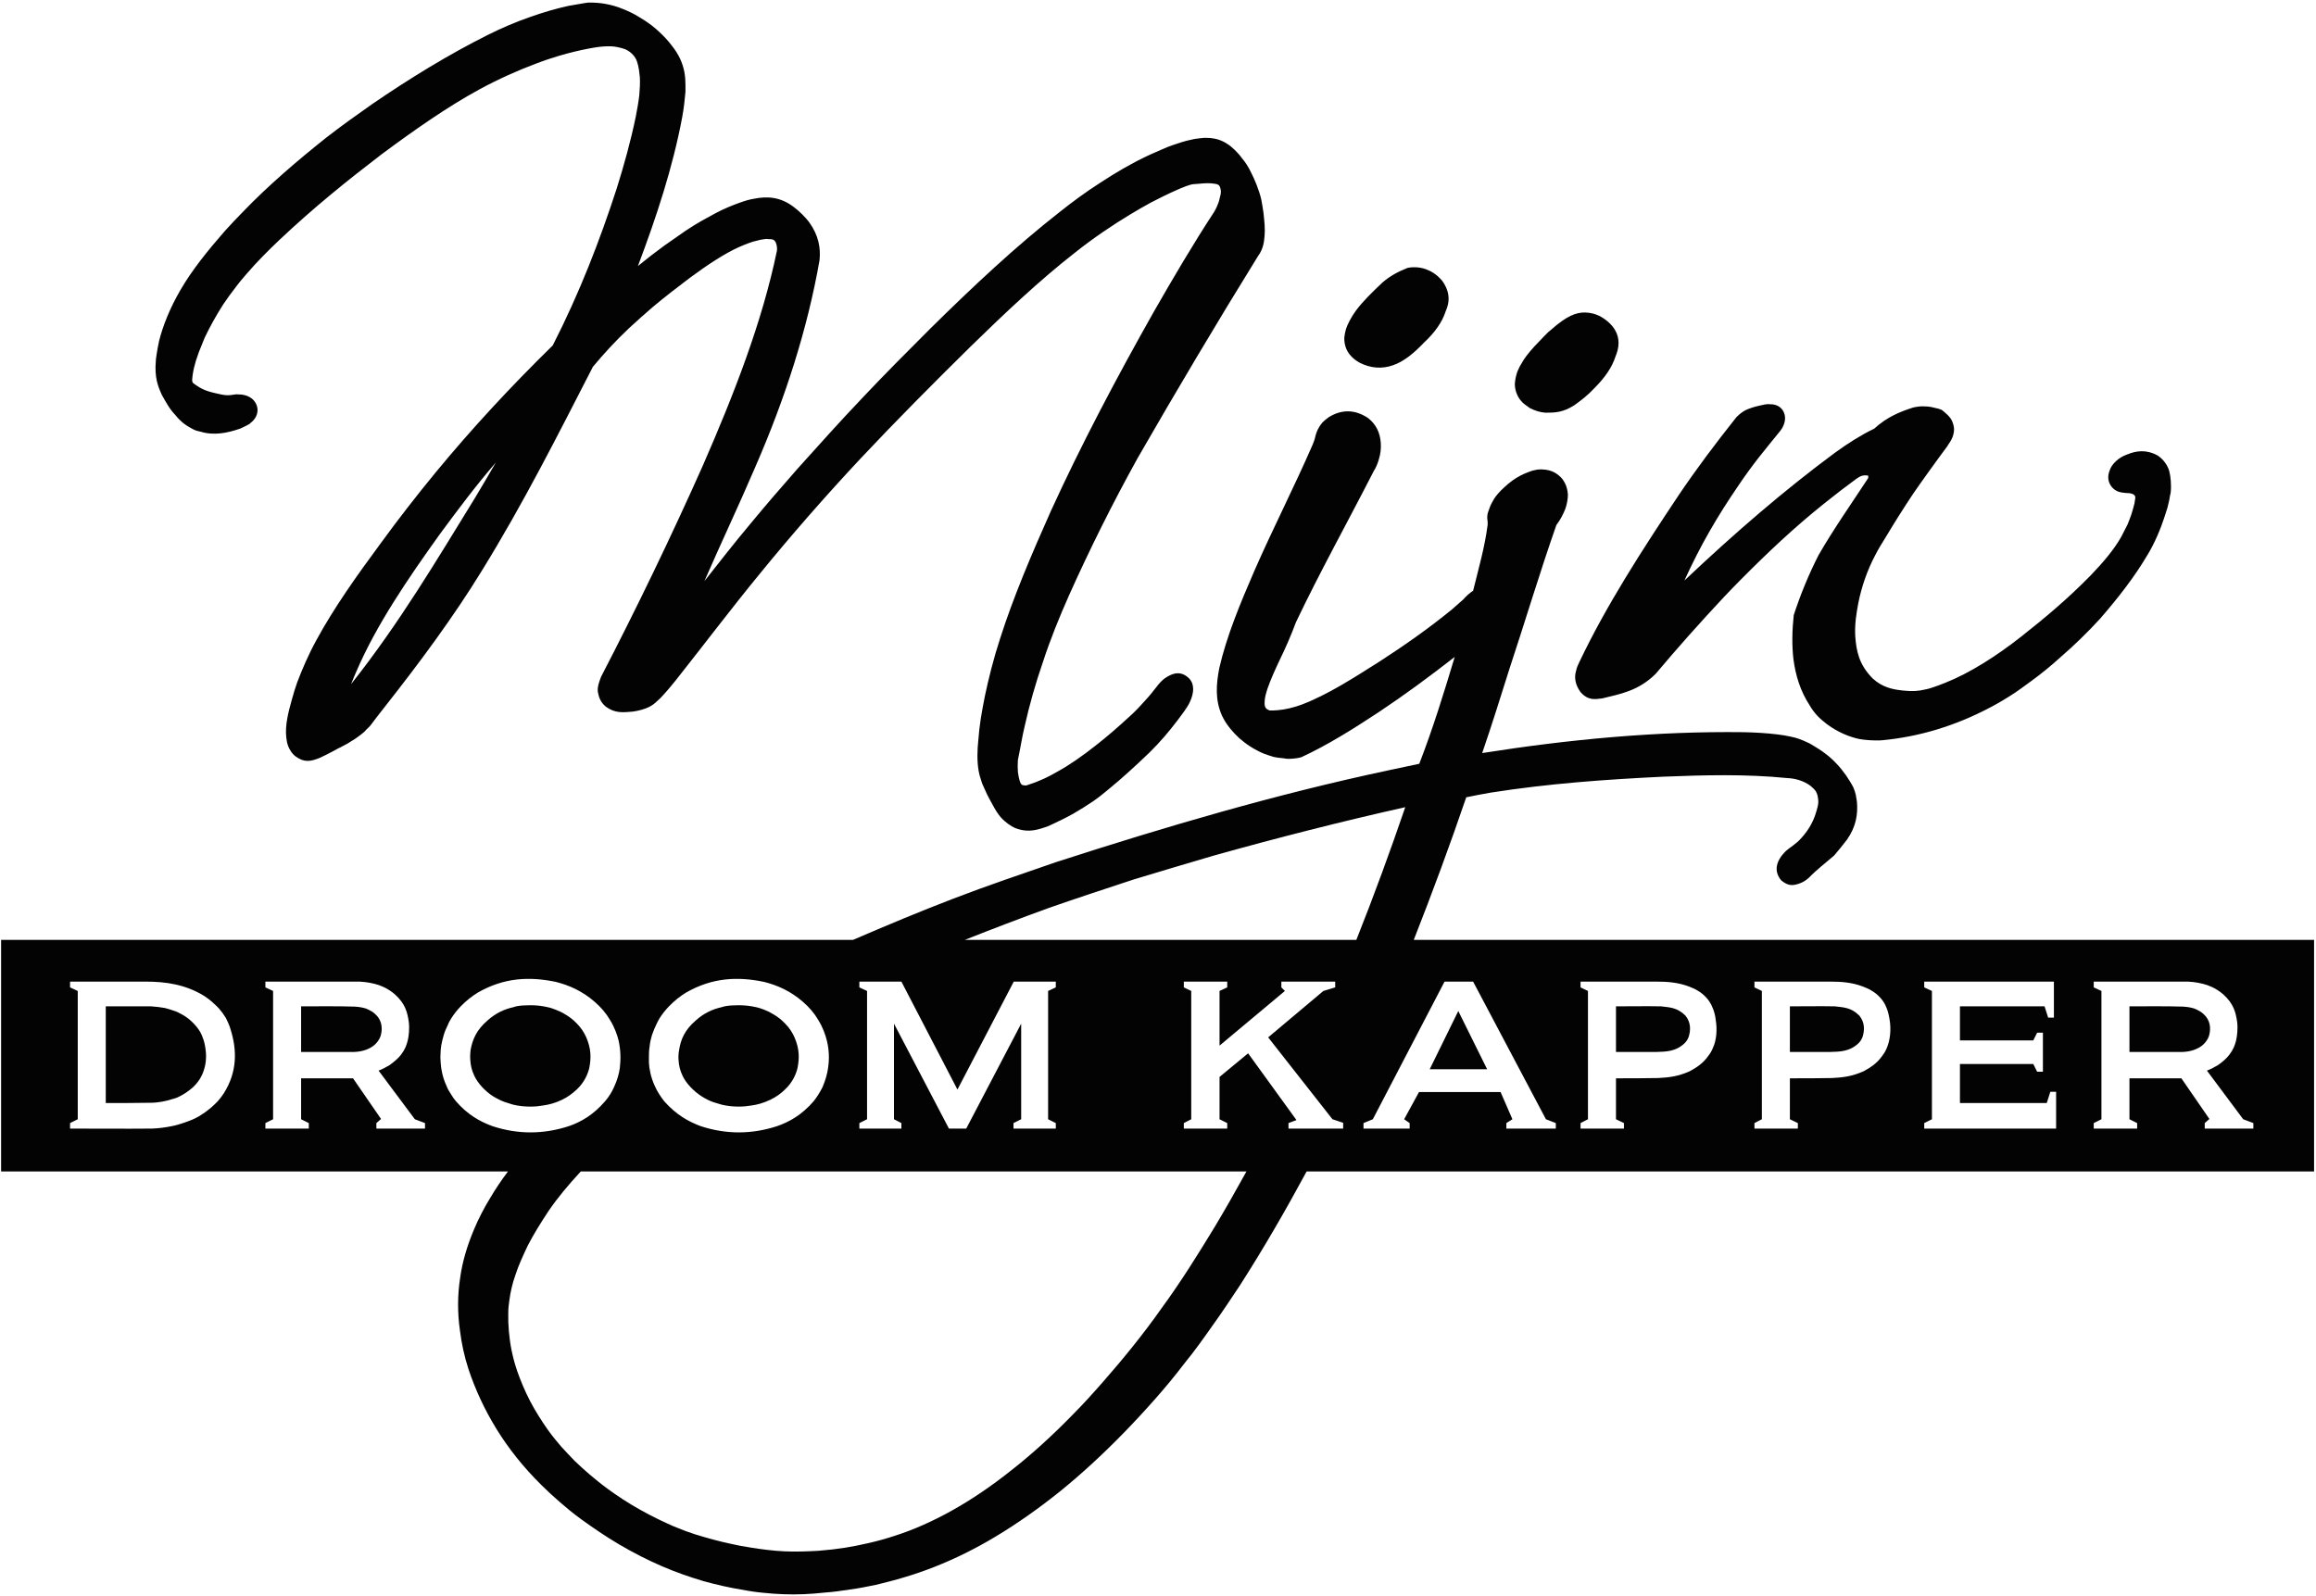
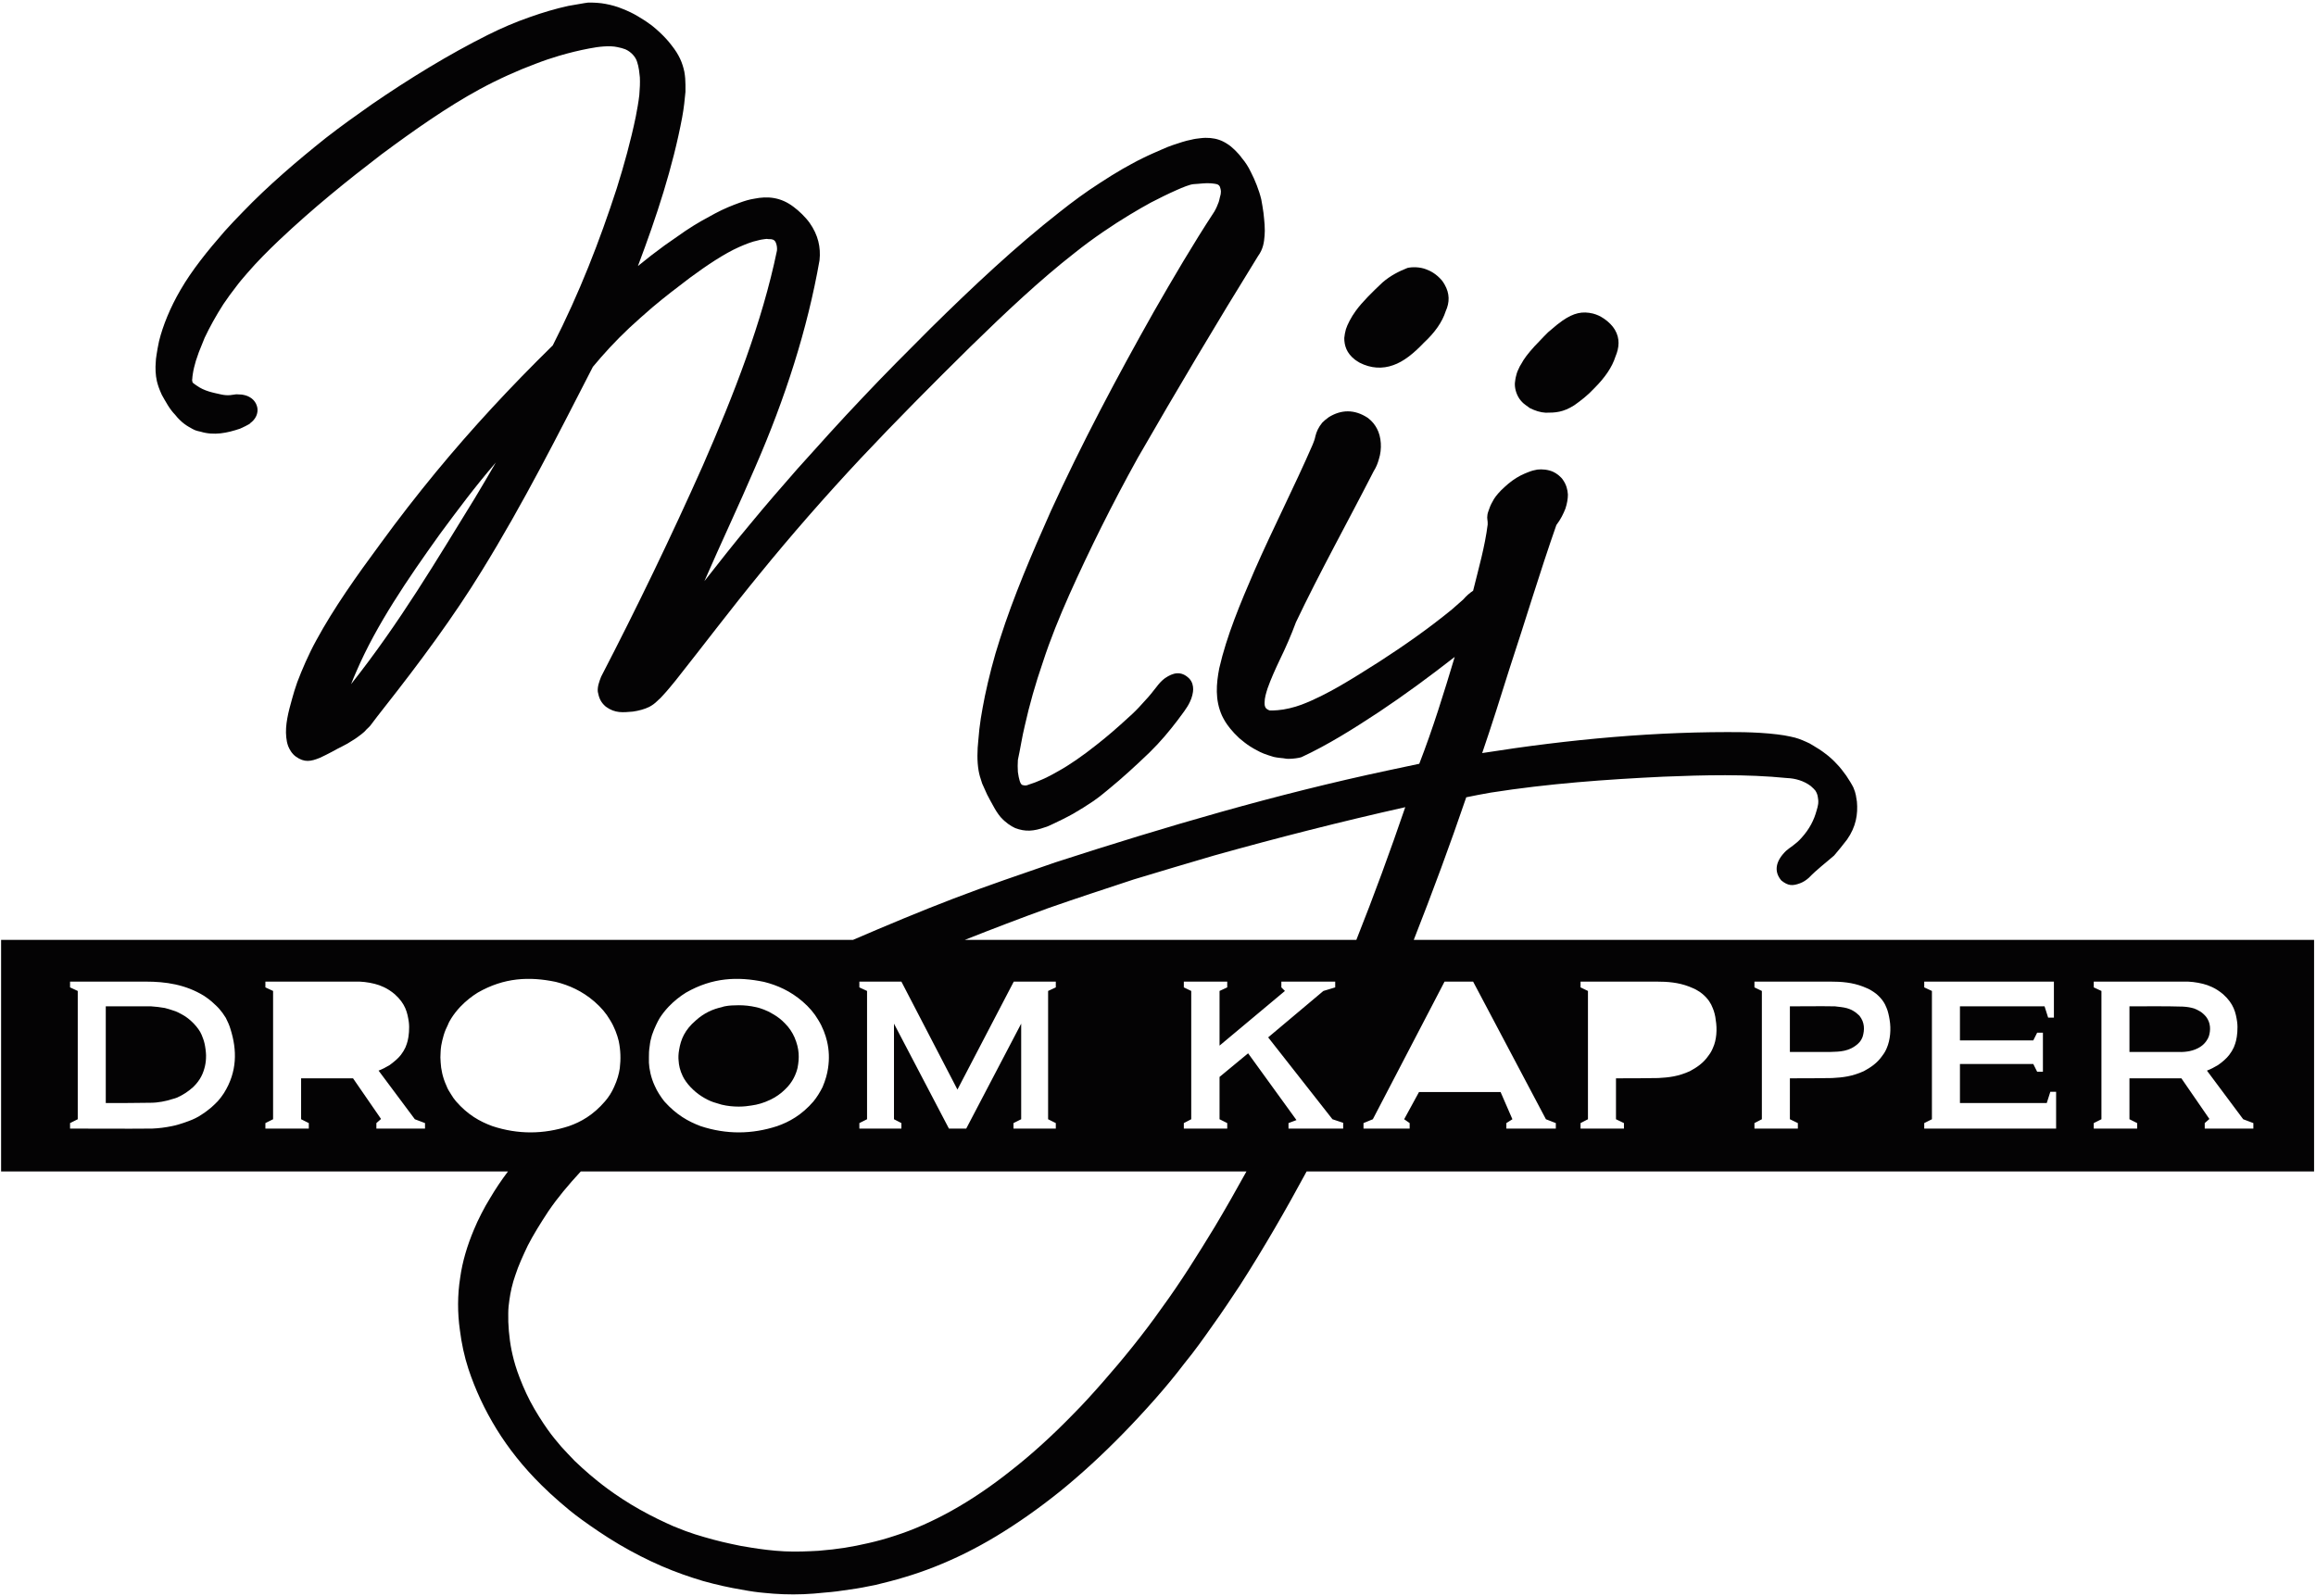
<svg xmlns="http://www.w3.org/2000/svg" width="843px" height="581px" viewBox="0 0 843 581" version="1.1">
  <title>Group</title>
  <desc>Created with Sketch.</desc>
  <g id="Page-1" stroke="none" stroke-width="1" fill="none" fill-rule="evenodd">
    <g id="Mijn-droom-kapper-1" transform="translate(-1, 0)" fill="#040304">
      <g id="Group" transform="translate(1.401, 0.939)">
        <path d="M69.699,138.201 C69.699,138.3 69.699,138.3 69.798,138.401 C69.9,138.5 70.4,138.901 71,139.3 C74,141.5 77.199,142 80.298,142.701 C81.298,142.901 82.299,143 83.4,142.901 C84.099,142.8 84.798,142.701 85.599,142.6 C86.298,142.6 87.099,142.701 87.599,142.701 C88.798,142.901 89.599,143.1 90.599,143.701 C92.298,144.7 93.099,146.3 93.298,147.7 C93.5,149.2 93,151.1 91.299,152.6 C91,152.8 90.699,153.1 90.4,153.401 C89.599,153.901 88.299,154.5 87,155.1 C82.299,156.7 77.5,157.701 72.599,156.201 C72,156.1 71.298,155.901 70.699,155.701 C70.4,155.6 69.4,155.1 68.4,154.5 C67.199,153.8 66.099,153 65,151.901 C64.5,151.401 64,150.901 63.298,150 C62.5,149.2 61.5,147.901 60.699,146.6 C59.799,145.201 59.099,143.8 58.5,142.8 C57.5,140.6 57.099,139.401 56.699,137.8 C56.202,135.6 56.099,133.1 56.298,130.8 C56.298,130.1 56.4,129.401 56.599,128.1 C56.799,126.8 57.099,125 57.5,123.2 C58.9,117.6 61.5,111.1 65.298,104.6 C69.4,97.5 75.099,90.401 81.4,83.2 C83.5,80.901 85.699,78.5 87.9,76.3 C92.599,71.401 97.5,66.8 102.599,62.3 C107.699,57.8 112.9,53.5 118.299,49.201 C123.699,45 129.298,41 135,37 C148.699,27.6 163.099,18.8 177.099,11.8 C182.099,9.3 187.199,7.1 192.4,5.3 C197.199,3.6 201.9,2.2 206.5,1.201 C208.798,0.8 211.099,0.401 212.298,0.201 C213.5,0 213.599,0 213.699,0 C213.798,0 213.9,0 214.5,0 C215.699,0 218.199,0.1 220.099,0.5 C221.099,0.7 222.099,0.901 223.099,1.201 C224.099,1.5 225.099,1.8 226.5,2.401 C228,3 230,3.901 231.798,5 C233.699,6.1 235.5,7.3 236.799,8.3 C238,9.3 238.9,10 239.699,10.8 C241.299,12.3 242.799,13.901 244,15.5 C246.798,19 248,21.901 248.699,25.2 C249,26.901 249.099,28.5 249.099,29.901 C249.099,30.6 249.099,31.3 249.099,32.5 C248.9,34.901 248.5,38.6 247.9,41.8 C244.5,59.901 238.599,77.901 231.798,95.901 C235.099,93.2 238.199,90.8 241.5,88.401 C244.199,86.5 246.9,84.6 249.099,83.1 C251.4,81.6 253.099,80.5 254.9,79.5 C258.298,77.6 261.5,75.8 264.599,74.5 C266,73.901 267.599,73.3 268.699,72.901 C270.9,72.1 272.298,71.7 274.099,71.401 C279,70.401 283.798,70.8 288.5,74.401 C290.4,75.8 292.798,78.1 294.298,80.2 C297.4,84.6 298.4,89.1 297.9,93.8 C293.5,118.901 285.4,144.1 274.5,169.1 C268.599,182.901 262,196.8 256,210.6 C261.5,203.6 266.9,196.7 272.599,189.901 C278.199,183.1 284,176.401 289.798,169.8 C297.699,161 305.5,152.3 313.599,143.8 C321.699,135.2 330,126.901 338.298,118.6 C353.9,103.2 369.4,88.7 385.099,76.401 C390,72.5 394.9,68.901 399.9,65.7 C402.798,63.8 405.699,62 408.298,60.5 C411,59 413.298,57.7 415.599,56.6 C418,55.401 420.4,54.4 422.199,53.6 C424,52.8 425.199,52.3 426.4,51.901 C428.799,51.1 431.099,50.3 433.299,49.901 C434.4,49.6 435.5,49.5 436.299,49.401 C437.9,49.2 438.9,49.2 440.099,49.3 C442.299,49.5 444.298,50.1 446.4,51.5 C447.9,52.401 450.298,54.7 451.699,56.7 C452.298,57.401 452.9,58.2 453.4,59 C453.9,59.8 454.4,60.6 455,61.901 C456.298,64.401 457.9,68.3 458.699,71.7 C459,73.401 459.298,75 459.5,76.6 C459.699,78.2 459.798,79.7 459.9,80.8 C460,82.8 460,83.5 459.9,84.8 C459.699,87.3 459.4,89.7 457.5,92.3 C442.4,116.7 427.798,141.3 413.699,165.8 C404.5,182.401 396.199,199.1 388.798,215.6 C385.199,223.699 381.9,231.801 379.199,240.1 C376.5,247.901 374.298,255.699 372.599,263.301 C371.599,267.401 371,271.6 370.099,275.7 C370,277.2 370,278.6 370.099,280.1 C370.199,280.801 370.298,281.401 370.4,281.901 C370.5,282.401 370.599,282.801 370.699,283.1 C370.9,283.901 371.298,284.901 372.099,284.901 C372.699,285.1 373.4,285 373.999,284.7 C375.099,284.301 376.199,284 377.298,283.5 C379.599,282.6 382,281.401 384.599,279.901 C388.798,277.6 393.699,274.2 398.599,270.301 C402.599,267.199 406.599,263.7 410.5,260.1 C412.199,258.6 413.798,257 415.298,255.301 C416.9,253.6 418.4,251.901 419.298,250.7 C420.298,249.5 420.699,248.901 421.199,248.301 C422.099,247.2 423,246.401 423.699,245.901 C426.499,244 429.499,243.1 432.499,246.1 C433.599,247.301 433.9,248.7 433.9,250 C433.9,251.1 433.5,253 432.699,254.6 C431.699,256.801 429.798,259.1 428.199,261.301 C425.298,265.1 421.999,269.1 418,273 C412.999,277.801 408.099,282.301 403.199,286.301 C401.4,287.801 399.599,289.301 397.4,290.801 C395.199,292.301 392.798,293.801 390.199,295.301 C387.699,296.7 385,298 383.298,298.801 C381.599,299.6 380.798,300 379.999,300.2 C375.798,301.7 372.798,301.901 369.099,300.5 C367.599,299.801 365.699,298.6 363.798,296.5 C363.298,295.901 362.798,295.2 362.4,294.6 C361.9,293.901 361.599,293.2 361,292.2 C360.4,291.1 359.599,289.7 358.9,288.301 C358.199,286.801 357.599,285.401 357.099,284.301 C356.298,281.901 356.099,281.199 355.798,279.6 C355.199,276.1 355.298,272.199 355.699,268.5 C355.9,265.801 356.199,263.199 356.599,260.6 C357,258 357.499,255.5 358.099,252.401 C359.4,246.2 361.298,238.6 363.599,231.6 C368.5,216.2 375.199,200.6 382.099,185.1 C393.199,160.8 406,136.6 419.599,112.5 C426.599,100.3 433.798,88 441.599,76.1 C442.298,74.901 442.798,73.7 443.199,72.6 C443.4,72 443.5,71.401 443.599,71 C443.9,70 444,69.5 444,68.8 C444,68.401 443.9,68 443.798,67.6 C443.599,66.6 443.099,66.3 442.5,66.1 C442.199,66 441.4,65.901 440.5,65.8 C438.4,65.6 436.199,66 433.999,66.1 C432.699,66.201 430,67.3 427.999,68.2 C424.798,69.6 421.599,71.2 418.5,72.8 C416.099,74.1 413.699,75.5 410.699,77.3 C404.9,80.8 397.4,85.8 390.798,91.1 C378.099,101 365.5,112.901 352.9,125.2 C339.099,138.8 325.798,152.2 313,165.8 C299.9,179.8 287.5,194 276.099,208 C265.599,220.8 255.798,233.801 245.5,246.801 C244,248.6 242.599,250.401 240.9,252.2 C240.298,252.901 239.699,253.5 239.199,253.901 C237.798,255.301 237,255.801 235.9,256.401 C234.298,257.199 232.099,257.801 229.999,258.1 C226.4,258.401 223.5,258.801 220.099,256.301 C218.099,254.6 217.599,252.901 217.199,250.901 C217,249.1 217.699,247.2 218.4,245.401 C231.599,219.901 244,194.2 255.4,168.6 C266.798,142.5 277,116.401 282.4,90.3 C282.499,89.401 282.4,88.401 282,87.401 C281.798,86.901 281.4,86.5 281.199,86.401 C280.5,86.1 280,86.1 279.199,86.1 C278.9,86 278.599,86 277.999,86.1 C277.298,86.2 276.4,86.3 275.4,86.6 C273.4,87 271.099,87.901 268.599,89 C263.199,91.401 256.798,95.7 250.699,100.2 C246.199,103.6 241.5,107.2 237,111 C234.099,113.5 231.298,116 228.699,118.401 C223.5,123.3 219.4,127.8 215.4,132.6 C202.699,157.3 190.298,182 175,206.8 C164.699,223.6 152.4,240.2 139.4,256.7 C137.699,258.901 136,261 134.4,263.199 C133.9,263.7 133.5,264.2 133,264.6 C132.599,265.1 132.099,265.6 131.199,266.301 C130.298,267 129,268 127.599,268.801 C125.4,270.301 122.9,271.301 120.499,272.7 C118.999,273.5 117.599,274.2 116.099,274.901 C112.699,276.301 110.4,276.699 107.298,274.5 C105.798,273.401 105,271.901 104.5,270.699 C104.099,269.6 103.9,268.6 103.798,267.5 C103.298,263 104.599,258.1 105.9,253.5 C106.4,251.6 106.999,249.699 107.798,247.401 C109.5,242.901 111.9,237.301 114.699,232.2 C121.099,220.401 129.4,208.7 138.199,196.8 C144.599,188 151.298,179.401 158.199,171 C171.4,155 185.298,140 200.798,124.8 C210.499,105.8 217.9,86.7 224.099,67.6 C226.798,59 229.199,50.3 231,41.6 C231.499,39 232,36.3 232.298,33.7 C232.5,31.401 232.599,29.2 232.5,27.2 C232.4,26.2 232.298,25.3 232.199,24.6 C232,23.2 231.798,22.6 231.499,21.6 C231,19.8 229.298,17.901 227.199,17 C226.4,16.701 225.4,16.401 224.298,16.201 C221.599,15.6 217.599,16.001 214.099,16.701 C210.4,17.401 206.699,18.3 202.999,19.401 C200.298,20.201 197.599,21.1 194.5,22.3 C188.298,24.6 180.9,27.901 174.099,31.6 C162.199,38.1 150.4,46.401 138.4,55.3 C126,64.8 113.798,74.6 101.199,86.501 C97.099,90.401 93.099,94.401 89.5,98.6 C88.199,100.1 86.798,101.701 85.4,103.6 C83.9,105.501 82.4,107.6 80.9,109.8 C78.199,114.001 75.9,118.201 74.099,122 C73.298,123.901 72.599,125.8 72,127.201 C71.5,128.6 71.199,129.5 70.9,130.401 C70.4,132.1 70,133.701 69.798,135.1 C69.699,135.8 69.599,136.401 69.599,136.8 C69.499,137.501 69.499,137.501 69.599,137.8 C69.599,138.001 69.599,138.1 69.699,138.201 Z M127.4,248.1 C145.199,225.6 158.5,203 172.5,180.3 C175.099,176 177.599,171.7 180.099,167.401 C172.599,176.1 166.199,184.701 159.699,193.5 C147.798,210.1 136.599,226.6 129.4,243.301 C128.699,244.901 128,246.5 127.4,248.1 L127.4,248.1 Z" id="Fill-1" />
        <path d="M525.4,102.6 C527.298,105.901 527.298,109.1 525.798,112.401 C524.599,116.2 521.9,120.1 517.9,123.8 C514.199,127.7 510.5,130.7 506.699,132 C502.798,133.401 498.599,133.201 494.5,131.1 C493.9,130.7 493.299,130.401 492.798,130 C489.699,127.6 488.9,124.8 488.9,122.1 C489,121 489.199,120 489.5,118.901 C490,117.3 491.4,114.5 493.099,112.201 C495.5,108.901 499.099,105.401 502.798,101.901 C505.798,99.3 508.9,97.8 511.9,96.6 C513.599,96.2 516.4,96.2 518.699,97.1 C520.299,97.7 522.299,98.701 524.4,101.1 C524.799,101.6 525.099,102.1 525.4,102.6" id="Fill-3" />
        <path d="M587.4,119.1 C589.299,122.3 589,125.6 587.599,128.901 C586.4,132.7 583.798,136.5 580,140.3 C577.5,143 575,144.901 572.599,146.6 C568.5,149.2 565.699,149.3 562.199,149.3 C560.298,149.2 558.4,148.6 556.4,147.6 C555.798,147.2 555.298,146.8 554.9,146.5 C553.9,145.8 553.299,145.1 552.699,144.3 C551.4,142.401 550.9,140.2 551,138.5 C551.099,137.701 551.199,136.7 551.5,135.7 C551.699,134.7 552.199,133.6 552.798,132.401 C553.199,131.8 553.5,131.2 554.099,130.2 C555.298,128.3 557.599,125.6 559.798,123.401 C560.9,122.2 562,121.1 563.099,120 C564.298,119 565.5,118 566.298,117.3 C567.199,116.6 567.798,116.2 568.299,115.8 C572.5,112.901 575.599,112.3 579.4,113.2 C580.9,113.6 582,114.1 583.5,115.1 C585.099,116.2 586.599,117.7 587.4,119.1" id="Fill-4" />
-         <path d="M679.599,172.201 C678.5,172 677.599,172.1 676.699,172.5 C676.4,172.7 676.099,172.7 673.9,174.401 C671.699,176 667.5,179.2 663.4,182.5 C652.9,190.901 643.199,200 633.099,210.2 C631,212.3 629,214.401 627,216.5 C618.4,225.699 610.099,235 602.298,244.301 C596,250.6 589.299,251.7 582.798,253.301 C580.199,253.6 577.699,254.199 574.9,251 C573,248.401 572.5,245.7 573.298,243.199 C573.5,242.1 574,241 574.5,240 C584.298,219.401 597.298,199.3 610.9,178.901 C617.199,169.6 624.099,160.401 631.5,151.1 C631.699,150.8 632,150.6 632.199,150.401 C632.5,150.1 632.699,149.901 633.099,149.6 C633.599,149.2 634.199,148.8 634.9,148.401 C636.4,147.7 638,147.2 639.699,146.8 C640.5,146.6 641.4,146.401 642,146.3 C643.099,146.1 643.099,146.2 643.599,146.2 C645.099,146.2 647.099,146.401 648.5,148.401 C649.798,150.5 649.5,152.701 648.298,154.901 C648,155.401 647.599,155.901 647.199,156.401 C644.699,159.5 642.199,162.5 639.699,165.7 C637.299,168.8 634.9,172 631.9,176.5 C628.9,180.901 625.199,186.6 621.9,192.401 C618.5,198.3 615.5,204.3 612.699,210.401 C631.099,193 649.199,177.401 667.599,163.8 C672.298,160.401 677,157.401 681.798,155.1 C686.5,150.8 691.299,148.901 696,147.401 C697.4,147.1 698.699,146.901 700.099,147 C701.4,147 702.599,147.2 703.699,147.5 C704.199,147.6 704.699,147.7 705,147.8 C705.798,148 705.9,148.1 706.4,148.3 C707.298,149 709.599,150.8 710.199,152.5 C711,154.5 711.099,155.901 710.298,158.2 C709.9,159.1 709.699,159.5 709.299,160.1 C709,160.5 708.699,161 708.4,161.5 C708,162 707.699,162.4 705.599,165.3 C703.5,168.2 699.599,173.5 695.9,178.9 C692.298,184.3 688.798,189.901 686.599,193.6 C684.298,197.3 683.199,199.1 682.299,200.901 C679.199,206.7 677.199,212.7 676,218.6 C675.599,220.7 675.298,222.699 675.099,224.301 C674.799,227.199 674.799,228.699 674.9,230.801 C675.298,235.801 676.099,240.901 681.298,246.1 C684.699,249.199 688.299,250 691.9,250.4 C693.9,250.6 696.199,250.801 698.599,250.4 C699.299,250.301 699.9,250.1 700.599,250 C701.199,249.901 701.9,249.699 703.099,249.301 C704.298,248.901 706,248.301 707.699,247.6 C716.5,244.1 726.299,237.901 735.299,230.801 C743.799,224.1 752.199,217.1 760.699,208.4 C765.199,203.7 769.099,199.1 771.699,194.5 C772.5,192.901 773.298,191.3 774,190 C774.599,188.6 775,187.4 775.4,186.3 C775.799,185.1 776.099,183.901 776.298,183.2 C776.5,182.401 776.599,182.1 776.599,181.8 C776.699,180.6 777.299,179.8 776.099,179 C775,178.5 774.4,178.6 773.099,178.5 C771.5,178.3 770,178.2 768.4,176.5 C766.699,174.5 766.699,172.3 767.5,170.3 C768.199,168 770.799,165.6 773.599,164.6 C777.199,163.1 780.798,162.6 785,164.9 C785.9,165.5 787,166.5 787.599,167.401 C788.298,168.3 788.9,169.5 789.199,170.6 C789.699,172.5 790,175.8 789.699,178.4 C789.599,178.9 789.5,179.3 789.4,179.8 C789.299,180.8 788.9,182.401 788.5,184 C788.199,185 787.9,185.9 787.299,187.7 C786.199,191.1 783.9,196.9 781,201.5 C776.5,209.1 770.599,216.7 764,224.301 C759.599,229.1 754.5,234.1 749.599,238.301 C746.099,241.5 742.5,244.4 738.798,247.1 C736.799,248.6 734.799,250 733.099,251.199 C729.599,253.5 727,255 724,256.6 C711.099,263.401 698.199,267.199 685.099,268.5 C684.299,268.6 683.5,268.6 682.699,268.6 C681,268.6 678.799,268.5 676.4,268.1 C672.699,267.301 668.699,265.699 664.599,262.699 C663.299,261.699 662,260.6 660.9,259.401 C659.9,258.301 659.099,257.199 658.4,256 C654.799,250.5 653.199,244.9 652.4,239.1 C651.799,234.1 651.9,228.5 652.5,223 C654.9,215.6 657.9,208.3 661.5,201.2 C666.9,191.8 673.5,182.401 679.599,173.1 C679.699,172.7 679.599,172.6 679.599,172.2" id="Fill-5" />
        <path d="M514.199,341.2 L841.9,341.2 L841.9,425.5 L475.199,425.5 C467.799,439.2 459.699,453.301 450.9,467 C447.699,471.801 444.5,476.7 441.099,481.401 C437.799,486.1 434.4,490.901 430.699,495.401 C427.299,499.901 423.699,504.2 420,508.401 C416.298,512.6 412.4,516.801 408.599,520.7 C401.099,528.401 393.298,535.6 385.4,542 C377.799,548.1 370,553.6 362.199,558.301 C358.4,560.6 354.699,562.6 350.9,564.5 C343.4,568.2 336,571.1 328.9,573.2 C325.299,574.301 321.699,575.2 318.4,576 C315,576.7 312,577.301 308.9,577.7 C305.799,578.2 302.699,578.6 299.9,578.801 C297.099,579.1 294.599,579.301 292.099,579.401 C287.099,579.6 282.298,579.401 277.599,578.901 C275.298,578.7 273,578.401 269.298,577.7 C265.599,577.1 260.5,576 255.5,574.6 C250.5,573.1 245.599,571.401 240.5,569.2 C235.4,567 230.099,564.301 225,561.301 C219.9,558.301 215,554.901 211.4,552.301 C207.798,549.7 205.5,547.7 203.298,545.801 C201,543.801 198.798,541.801 196.699,539.7 C190,533.1 184.599,526.2 180.4,519.401 C175.9,512.1 172.599,504.901 170.099,497.401 C168.599,492.801 167.599,488.1 167,483.301 C166.099,477 166.099,470.5 167.099,464.199 C167.9,458.301 169.699,452.401 172.099,446.7 C172.9,444.801 173.799,442.801 174.798,440.901 C175.798,438.901 176.9,437 178,435.2 C180,431.801 182.099,428.7 184.5,425.5 L0,425.5 L0,341.199 L310.099,341.199 C322.199,336 334.299,330.901 346.599,326.199 C358.798,321.5 371.298,317.301 383.699,313 C424.099,299.901 464.4,288.1 504.9,279.5 C508.599,278.7 512.4,277.901 516.199,277.1 C521.199,264.2 525.199,251.199 529.099,238.2 C520,245.301 510.9,252 501.599,258.199 C492.199,264.401 482.799,270.301 473.298,274.699 C472.4,275 470.298,275.301 468.699,275.301 C468.199,275.301 467.699,275.301 466.798,275.1 C465.9,275 464.5,274.901 463.199,274.6 C461.9,274.2 460.599,273.801 459.599,273.401 C458.599,273 457.798,272.6 457.099,272.199 C456.298,271.801 455.599,271.401 454.5,270.699 C453.4,270 452,268.901 450.699,267.801 C449.4,266.6 448.199,265.301 447.4,264.301 C445.798,262.301 445.199,261.2 444.4,259.6 C441.798,253.801 442.299,248 443.4,242.301 C446.099,230.5 451.099,218.6 456.199,206.8 C462.9,191.5 470.799,176.1 477.4,160.901 C477.798,159.901 478.199,158.901 478.4,157.8 C478.798,156.2 479.5,154.6 480.9,152.901 C481.5,152.3 482.298,151.6 483.298,150.901 C487.699,148.201 492.5,147.901 497.5,151.201 C499.199,152.5 500.099,153.8 500.799,155.1 C502.4,158.1 502.699,162.5 501.5,166.201 C501.099,167.701 500.5,169.201 499.599,170.6 C490.199,189 480,207.3 471.298,225.6 C469.599,230.199 467.599,234.801 465.4,239.301 C463.798,242.7 462.199,246.199 461,249.6 C460.4,251.5 459.9,253.1 459.9,254.801 C459.9,255.699 459.9,256.301 460.5,257 C461,257.401 461.4,257.6 461.799,257.7 C462.4,257.7 463.699,257.7 464.599,257.6 C467.298,257.401 470.599,256.6 473.298,255.6 C482.799,252 492.199,245.901 501.699,239.901 C510.5,234.199 519.298,228.1 528.099,220.901 C529.5,219.7 530.799,218.5 532.199,217.3 C533.4,215.901 534.599,214.901 535.798,214.1 C537.798,206 540.099,198 541.099,190 C541.099,189.3 541.099,188.7 541,188.3 C540.9,187.8 540.9,187.2 541,186.6 C541,186.2 541.299,185.2 541.699,184.2 C542.099,183 542.699,181.901 543.4,180.7 C544.099,179.6 545.4,178 547.199,176.401 C549.099,174.6 551.099,173.2 553,172.2 C553.9,171.7 555,171.3 555.699,171 C557.199,170.401 558,170.2 559.199,170 C560.9,169.8 563.099,170 564.9,170.8 C566.099,171.3 567.9,172.7 568.599,173.901 C569.699,175.5 570.199,177.3 570.299,179.1 C570.299,180.6 570,182.401 569.4,184.2 C568.699,186 567.699,188.1 566.099,190.2 C560,207.6 554.799,225.1 549,242.6 C545.799,252.801 542.599,263 539.099,273.2 C570.798,268.2 602.599,265.2 634.299,265.6 C638.4,265.7 642.4,265.901 646.5,266.401 C648.199,266.6 650,266.901 651.299,267.199 C653.799,267.699 655.199,268.301 657,269.1 C657.798,269.401 658.699,269.901 659.799,270.6 C661,271.301 662.599,272.301 664,273.401 C665.5,274.5 666.9,275.801 668.099,277.1 C669.4,278.401 670.5,279.901 671.599,281.401 C672.599,282.901 673.599,284.5 674.199,285.699 C675.199,288 675.199,289.2 675.5,290.901 C675.9,295.401 675.199,300 671.9,304.7 C670.4,306.699 668.799,308.6 667.199,310.5 C664.099,313.2 660.9,315.6 658,318.6 C657,319.5 655.9,320.199 654.798,320.6 C652.099,321.6 650.5,321.6 648,319.6 C645.099,316.2 646,312.401 649.699,308.801 C651,307.6 653.298,306.401 655.298,304.1 C658.298,300.801 659.9,297.5 660.798,294.2 C661.099,293.301 661.298,292.401 661.4,291.699 C661.5,290.5 661.4,290.1 661.298,289.401 C661.199,288.5 660.9,287.7 660.4,286.901 C660.099,286.5 659.5,285.901 658.699,285.2 C656.199,283.301 652.999,282.401 650.099,282.301 C635.099,280.801 619.999,281.199 604.999,281.801 C584.099,282.801 563.199,284.301 542.199,287.6 C539.199,288.1 536.298,288.699 533.298,289.301 C527.4,306.6 520.999,323.901 514.199,341.199 L514.199,341.2 Z M453.298,425.5 L211,425.5 C206.4,430.5 202.599,435 199.199,440 C196.299,444.401 193.699,448.6 191.699,452.5 C189.9,456.301 188.298,459.801 187.199,463.2 C186.099,466.301 185.4,469.401 185,472.401 C184.798,473.801 184.599,475.301 184.599,477.2 C184.5,481.1 184.9,486.1 185.799,490.6 C186.298,492.901 186.798,495.1 187.9,498.301 C189,501.401 190.599,505.401 192.599,509.2 C194.599,513 197,516.7 198.9,519.401 C200.799,522.1 202.4,523.901 203.9,525.7 C205.5,527.401 207.099,529.2 208.798,530.901 C210.5,532.5 212.298,534.2 214.199,535.801 C216.099,537.401 218,539 221,541.2 C224,543.401 228.199,546.2 232.5,548.6 C236.9,551.1 241.4,553.2 244.798,554.7 C248.199,556.1 250.4,556.901 252.599,557.6 C257.099,559 261.5,560.2 265.798,561.1 C267.9,561.6 270.099,562 273.298,562.5 C276.5,563 280.798,563.6 285.199,563.801 C289.5,564 293.799,563.801 297.5,563.6 C304.9,563 309.599,562.2 315.699,560.801 C318.798,560.1 322.099,559.2 325.4,558.1 C332,556 339,552.901 346,549 C353,545.1 360.298,540.2 367.699,534.301 C375,528.6 382.5,521.801 390,514.1 C393.798,510.301 397.4,506.301 401,502.2 C404.699,498 408.4,493.6 412,489.1 C415.599,484.6 419.099,480 422.4,475.301 C429.5,465.6 435.699,455.6 441.798,445.6 C445.798,438.901 449.599,432.2 453.298,425.5 Z M493.299,341.2 C499.699,325.1 505.599,309 511.099,292.901 C487.9,298.1 464.699,304 441.5,310.5 C431.799,313.301 422,316.301 412.299,319.2 C402,322.6 391.599,326 381.298,329.6 C371.099,333.301 360.9,337.2 350.799,341.199 L493.299,341.199 L493.299,341.2 Z M25.099,356.401 L25.099,358.5 L27.9,359.801 L27.9,406.5 L25.099,407.901 L25.099,409.901 C35.099,409.901 45,410 55,409.901 C57.4,409.801 59.799,409.5 62.199,409 C63.798,408.7 65.298,408.2 66.5,407.801 C69.099,406.901 70.099,406.5 71.9,405.5 C72.798,404.901 74,404.2 75,403.401 C76.099,402.6 77.099,401.7 77.699,401.1 C78.298,400.5 78.599,400.2 78.9,399.901 C79.599,399.1 80.4,398.1 81.099,397 C86,389.2 85.9,381.301 83.5,373.7 C83.099,372.301 82.5,371 81.798,369.6 C81.4,369 80.9,368.301 80.599,367.801 C79.699,366.6 79,365.801 78,364.901 C77.699,364.6 77.4,364.301 76.699,363.7 C76,363.1 75,362.301 73.9,361.6 C67.099,357.401 59.799,356.401 52.699,356.401 L25.099,356.401 Z M96.199,409.901 L112,409.901 L112,407.901 L109.199,406.5 L109.199,391.6 L128.099,391.6 L138.298,406.401 L136.599,407.901 L136.599,409.901 L154.299,409.901 L154.299,407.901 L150.599,406.5 L137.4,388.801 C138.699,388.301 140.099,387.6 141.4,386.801 C142.9,385.7 144.5,384.401 145.5,383.1 C146.199,382.2 146.799,381.2 147.199,380.301 C147.599,379.401 147.798,378.6 148,377.901 C148.4,376.301 148.699,373.401 148.4,371.1 C147.9,367.7 147.199,364.5 143.298,361 C142,359.901 140.599,359 139.299,358.401 C138.798,358.2 138.298,358 137.599,357.7 C135.599,357 132.9,356.5 130.5,356.401 C119,356.401 107.599,356.401 96.199,356.401 L96.199,358.5 L99,359.801 L99,406.5 L96.199,407.901 L96.199,409.901 Z M201.9,356.5 C192.298,354.5 183.099,354.901 173.5,360.401 C171.4,361.7 169.199,363.401 167.099,365.6 C165.798,367 164.799,368.301 163.9,369.7 C163.5,370.401 163,371.1 162.599,372.2 C162.099,373.2 161.5,374.5 161.099,375.901 C160.699,377.2 160.4,378.6 160.199,379.7 C159.9,381.6 160,382.6 159.9,384 C159.9,384.6 160,385.301 160,385.901 C160.099,388.1 160.699,391.301 162.099,394.301 C162.5,395.401 163.099,396.401 163.699,397.301 C164.298,398.301 164.9,399.2 165.599,400 C169.9,404.901 174.199,407.301 178.798,409 C188.199,412.1 197.5,412 206.699,409 C211,407.5 215.5,405 219.798,400 C221.199,398.401 222.298,396.6 223.099,394.801 C224.298,392.2 224.9,390 225.199,387.901 C225.599,384.6 225.5,381.301 224.799,378 C224.298,375.901 223.299,373 221.599,370.301 C220.199,367.901 218.4,365.801 216,363.7 C211.5,359.801 206.699,357.7 201.9,356.5 Z M277.699,356.5 C268.099,354.5 258.9,354.901 249.298,360.401 C247.199,361.7 245,363.401 242.9,365.6 C241.599,367 240.599,368.301 239.699,369.7 C239.298,370.401 238.9,371.1 238.4,372.2 C237.9,373.2 237.4,374.5 236.9,375.901 C236.5,377.2 236.199,378.6 236.099,379.7 C235.798,381.6 235.798,382.6 235.798,384 C235.798,384.6 235.798,385.301 235.798,385.901 C235.9,388.1 236.5,391.301 237.9,394.301 C238.4,395.401 238.9,396.401 239.5,397.301 C240.099,398.301 240.798,399.2 241.4,400 C245.799,404.901 250.099,407.301 254.599,409 C264,412.1 273.298,412 282.5,409 C286.798,407.5 291.4,405 295.699,400 C297,398.401 298.099,396.6 299,394.801 C300.099,392.2 300.699,390 301,387.901 C301.5,384.6 301.4,381.301 300.599,378 C300.099,375.901 299.099,373 297.4,370.301 C296,367.901 294.199,365.801 291.798,363.7 C287.298,359.801 282.5,357.7 277.699,356.5 Z M312.4,409.901 L327.699,409.901 L327.699,407.901 L325,406.5 L325,371.7 L345,409.901 L351.298,409.901 L371.298,371.7 L371.298,406.5 L368.5,407.901 L368.5,409.901 L383.9,409.901 L383.9,407.901 L381.099,406.5 L381.099,359.801 L383.9,358.5 L383.9,356.401 L368.599,356.401 L348.099,395.7 L327.699,356.401 L312.4,356.401 L312.4,358.5 L315.199,359.801 L315.199,406.5 L312.4,407.901 L312.4,409.901 Z M430.5,409.901 L446.298,409.901 L446.298,407.901 L443.5,406.5 L443.5,391.1 L453.9,382.5 L471.5,406.801 L468.599,407.901 L468.599,409.901 L488.5,409.901 L488.5,407.801 L484.599,406.5 L461.199,376.7 L481.298,359.801 L485.599,358.5 L485.599,356.401 L466,356.401 L466,358.5 L467.298,359.801 L443.5,379.7 L443.5,359.801 L446.298,358.5 L446.298,356.401 L430.5,356.401 L430.5,358.5 L433.199,359.801 L433.199,406.5 L430.5,407.901 L430.5,409.901 Z M535.798,356.401 L525.4,356.401 L499.299,406.5 L495.9,407.901 L495.9,409.901 L512.699,409.901 L512.699,407.901 L510.699,406.5 L516.099,396.6 L545.799,396.6 L550.099,406.5 L547.9,407.901 L547.9,409.901 L565.9,409.901 L565.9,407.901 L562.299,406.5 L535.798,356.401 Z M574.9,409.901 L590.699,409.901 L590.699,407.901 L587.799,406.5 L587.799,391.6 C593,391.6 598.099,391.6 603.199,391.5 C607.099,391.301 610.5,390.901 614.699,389 C617.099,387.7 619.599,386.1 621.5,383.301 C622.199,382.401 622.699,381.5 623.099,380.5 C624.4,377.7 624.699,373.801 624.099,370.301 C624,369 623.5,367.1 623,366 C622.4,364.401 621.4,362.7 619.299,360.901 C618.699,360.401 618,359.901 617.4,359.6 C616.799,359.2 615.699,358.7 614.4,358.2 C610.5,356.7 606.599,356.401 602.599,356.401 L574.9,356.401 L574.9,358.5 L577.599,359.801 L577.599,406.5 L574.9,407.901 L574.9,409.901 Z M638.199,409.901 L654,409.901 L654,407.901 L651.099,406.5 L651.099,391.6 C656.298,391.6 661.4,391.6 666.5,391.5 C670.4,391.301 673.798,390.901 678,389 C680.4,387.7 682.9,386.1 684.798,383.301 C685.5,382.401 686,381.5 686.4,380.5 C687.599,377.7 688,373.801 687.4,370.301 C687.199,369 686.799,367.1 686.298,366 C685.699,364.401 684.699,362.7 682.599,360.901 C681.9,360.401 681.298,359.901 680.699,359.6 C680.099,359.2 679,358.7 677.699,358.2 C673.798,356.7 669.9,356.401 665.9,356.401 L638.199,356.401 L638.199,358.5 L640.9,359.801 L640.9,406.5 L638.199,407.901 L638.199,409.901 Z M700,356.401 L700,358.5 L702.798,359.801 L702.798,406.5 L700,407.901 L700,409.901 L748,409.901 L748,396.5 L745.9,396.5 L744.599,400.6 L713,400.6 L713,386.401 L739.699,386.401 L741.099,389.2 L743.199,389.2 L743.199,375 L741.099,375 L739.699,377.801 L713,377.801 L713,365.401 L743.799,365.401 L745.099,369.5 L747.199,369.5 L747.199,356.401 L700,356.401 Z M761.699,409.901 L777.5,409.901 L777.5,407.901 L774.699,406.5 L774.699,391.6 L793.599,391.6 L803.799,406.401 L802.099,407.901 L802.099,409.901 L819.798,409.901 L819.798,407.901 L816.099,406.5 L802.9,388.801 C804.199,388.301 805.599,387.6 806.9,386.801 C808.5,385.7 810,384.401 811,383.1 C811.699,382.2 812.298,381.2 812.699,380.301 C813.099,379.401 813.298,378.6 813.499,377.901 C813.9,376.301 814.199,373.401 813.9,371.1 C813.4,367.7 812.699,364.5 808.798,361 C807.5,359.901 806.099,359 804.798,358.401 C804.298,358.2 803.799,358 803.099,357.7 C801.099,357 798.4,356.5 796,356.401 C784.599,356.401 773.099,356.401 761.699,356.401 L761.699,358.5 L764.5,359.801 L764.5,406.5 L761.699,407.901 L761.699,409.901 L761.699,409.901 Z" id="Fill-6" />
        <path d="M38.099,365.401 C43.599,365.401 49.099,365.401 54.599,365.401 C56.199,365.5 57.9,365.7 59.599,366 C60.699,366.301 61.798,366.6 62.599,366.901 C64.199,367.401 65,367.901 66.099,368.5 C68.699,369.901 71.9,373.1 73,375.801 C73.199,376.2 73.299,376.7 73.5,377.1 C73.9,378.1 74.199,379.401 74.4,380.901 C74.5,381.7 74.599,382.6 74.599,383.2 C74.599,384.901 74.5,385.801 74.199,387.2 C73.599,389.7 72.599,392.2 69.9,394.801 C68,396.5 66.099,397.7 64.099,398.6 C63.599,398.801 63,399 62.199,399.2 C60.099,399.901 57.099,400.5 54.5,400.5 C49,400.6 43.599,400.6 38.099,400.6 L38.099,365.401" id="Fill-7" />
-         <path d="M127.099,382 L109.199,382 L109.199,365.401 C115.699,365.401 122.199,365.301 128.699,365.5 C130.299,365.6 131.5,365.801 132.798,366.2 C134.199,366.801 135.599,367.401 137.099,369.2 C138.798,371.401 138.798,374.1 138.099,376.301 C137.799,377.301 136.699,379 135.199,380 C133.9,380.901 132.5,381.401 131.099,381.7 C130.099,381.901 128.5,382.1 127.099,382" id="Fill-8" />
-         <path d="M186.5,365.7 C187,365.5 187.5,365.401 188,365.301 C189.199,365.1 190.9,365 192.699,365 C194.699,365 196.798,365.2 198.9,365.7 C200,365.901 201,366.301 201.798,366.6 C203.298,367.2 204.199,367.6 205.299,368.301 C206.699,369.1 208.199,370.2 209.599,371.7 C211.099,373.2 212.199,374.901 213,376.7 C214.798,380.901 214.798,384.2 214.099,387.801 C213.599,389.901 212.4,393 209.5,395.7 C207.9,397.2 206.099,398.5 204.199,399.401 C201.699,400.6 199.5,401.2 197.199,401.5 C196.099,401.7 194.5,401.901 192.699,401.901 C190.599,401.901 188.5,401.7 186.4,401.2 C185.4,400.901 184.4,400.6 183.5,400.301 C181.798,399.7 180.5,399 179,398.1 C176.199,396.301 173.599,393.5 172.299,390.801 C171.298,388.7 170.9,386.901 170.799,385.1 C170.699,384.2 170.699,382.801 170.9,381.2 C171.599,377.5 173,374 177.099,370.5 C180.099,367.801 183.298,366.401 186.5,365.7" id="Fill-9" />
        <path d="M262.299,365.7 C262.798,365.5 263.298,365.401 263.9,365.301 C265,365.1 266.699,365 268.5,365 C270.5,365 272.599,365.2 274.798,365.7 C275.799,365.901 276.9,366.301 277.699,366.6 C279.199,367.2 280,367.6 281.099,368.301 C282.5,369.1 284,370.2 285.4,371.7 C286.9,373.2 288,374.901 288.798,376.7 C290.599,380.901 290.599,384.2 289.9,387.801 C289.4,389.901 288.199,393 285.298,395.7 C283.798,397.2 281.9,398.5 280,399.401 C277.5,400.6 275.298,401.2 273.099,401.5 C271.9,401.7 270.298,401.901 268.5,401.901 C266.5,401.901 264.4,401.7 262.299,401.2 C261.199,400.901 260.199,400.6 259.299,400.301 C257.599,399.7 256.299,399 254.9,398.1 C252.099,396.301 249.4,393.5 248.099,390.801 C247.099,388.7 246.699,386.901 246.599,385.1 C246.5,384.2 246.5,382.801 246.798,381.2 C247.4,377.5 248.799,374 252.9,370.5 C255.9,367.801 259.099,366.401 262.299,365.7" id="Fill-10" />
-         <polyline id="Fill-11" points="530.4 367.1 540.9 388.301 520 388.301 530.4 367.1" />
-         <path d="M602.599,382 L587.799,382 L587.799,365.401 C593.298,365.401 598.798,365.301 604.199,365.401 C607.199,365.801 610,365.7 613.099,368.801 C615.099,371.301 615,374 614.298,376.401 C614,377.2 613.599,378.1 612.599,379 C609.4,381.901 605.9,381.901 602.599,382" id="Fill-12" />
        <path d="M665.9,382 L651.099,382 L651.099,365.401 C656.599,365.401 662.099,365.301 667.5,365.401 C670.5,365.801 673.299,365.7 676.4,368.801 C678.4,371.301 678.298,374 677.599,376.401 C677.298,377.2 676.9,378.1 675.9,379 C672.699,381.901 669.199,381.901 665.9,382" id="Fill-13" />
        <path d="M792.599,382 L774.699,382 L774.699,365.401 C781.199,365.401 787.699,365.301 794.199,365.5 C795.798,365.6 797,365.801 798.298,366.2 C799.699,366.801 801.099,367.401 802.599,369.2 C804.298,371.401 804.298,374.1 803.599,376.301 C803.298,377.301 802.199,379 800.699,380 C799.4,380.901 798,381.401 796.599,381.7 C795.599,381.901 794,382.1 792.599,382" id="Fill-14" />
      </g>
    </g>
  </g>
</svg>